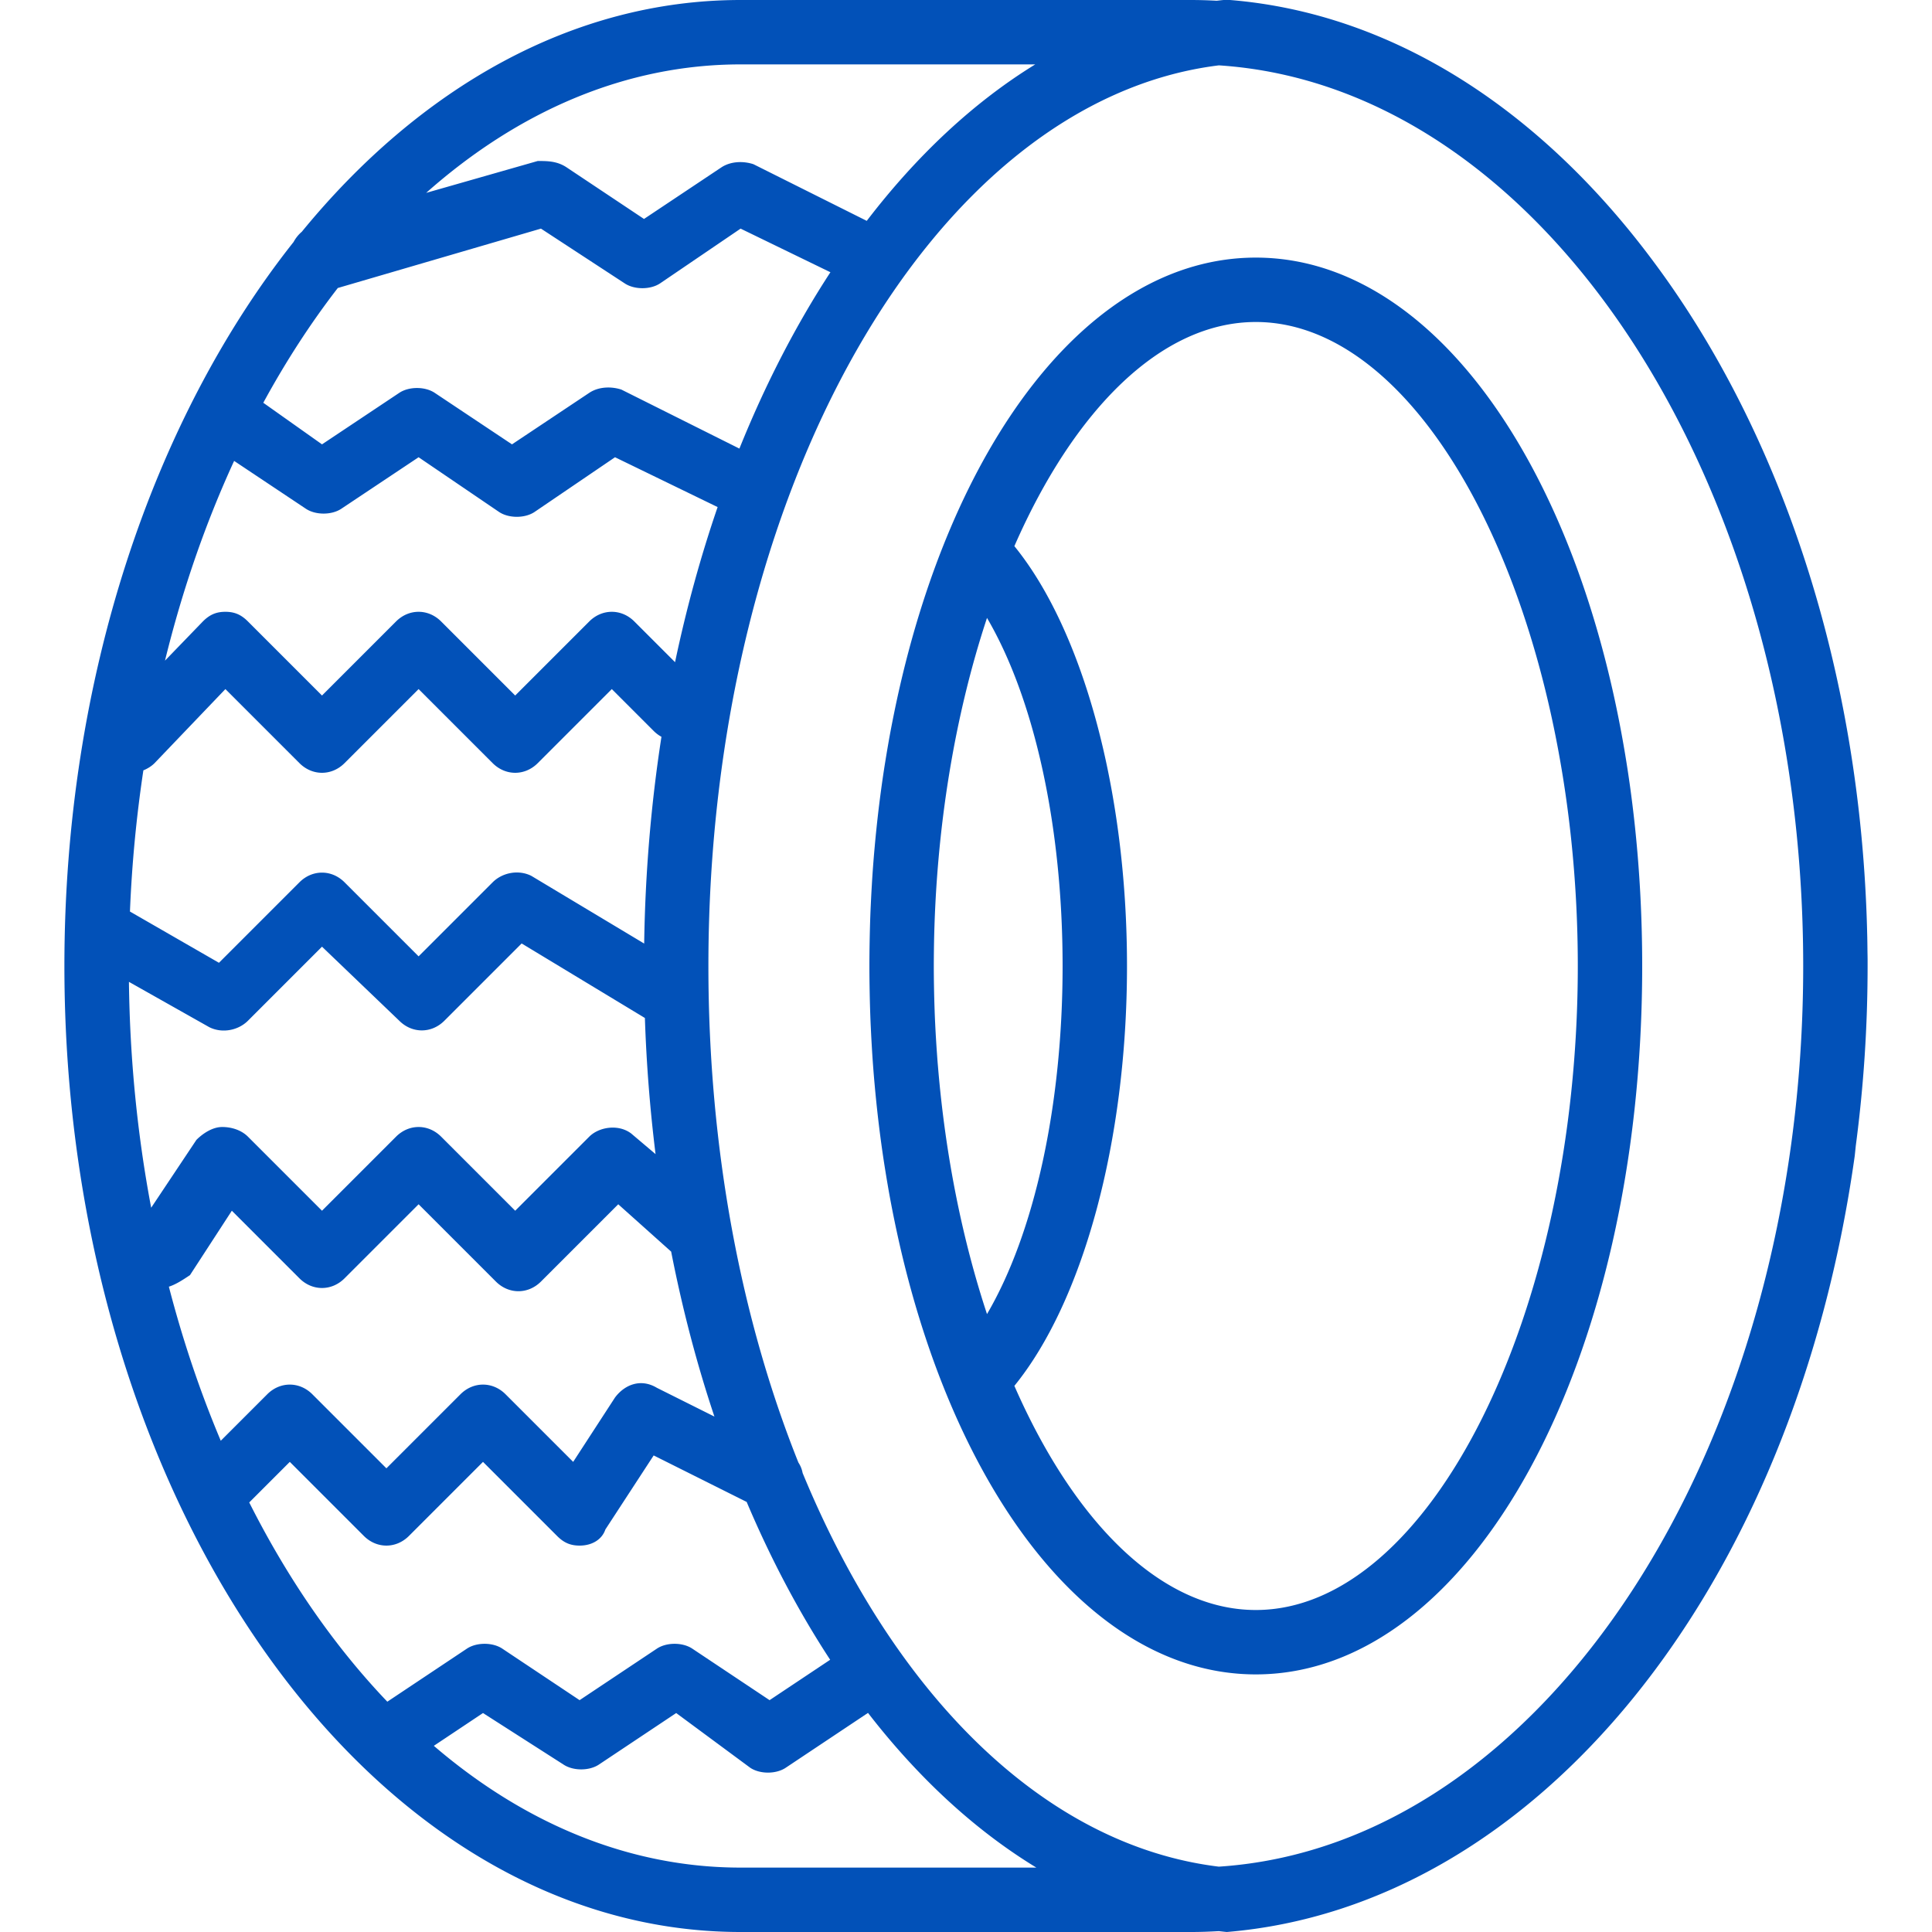
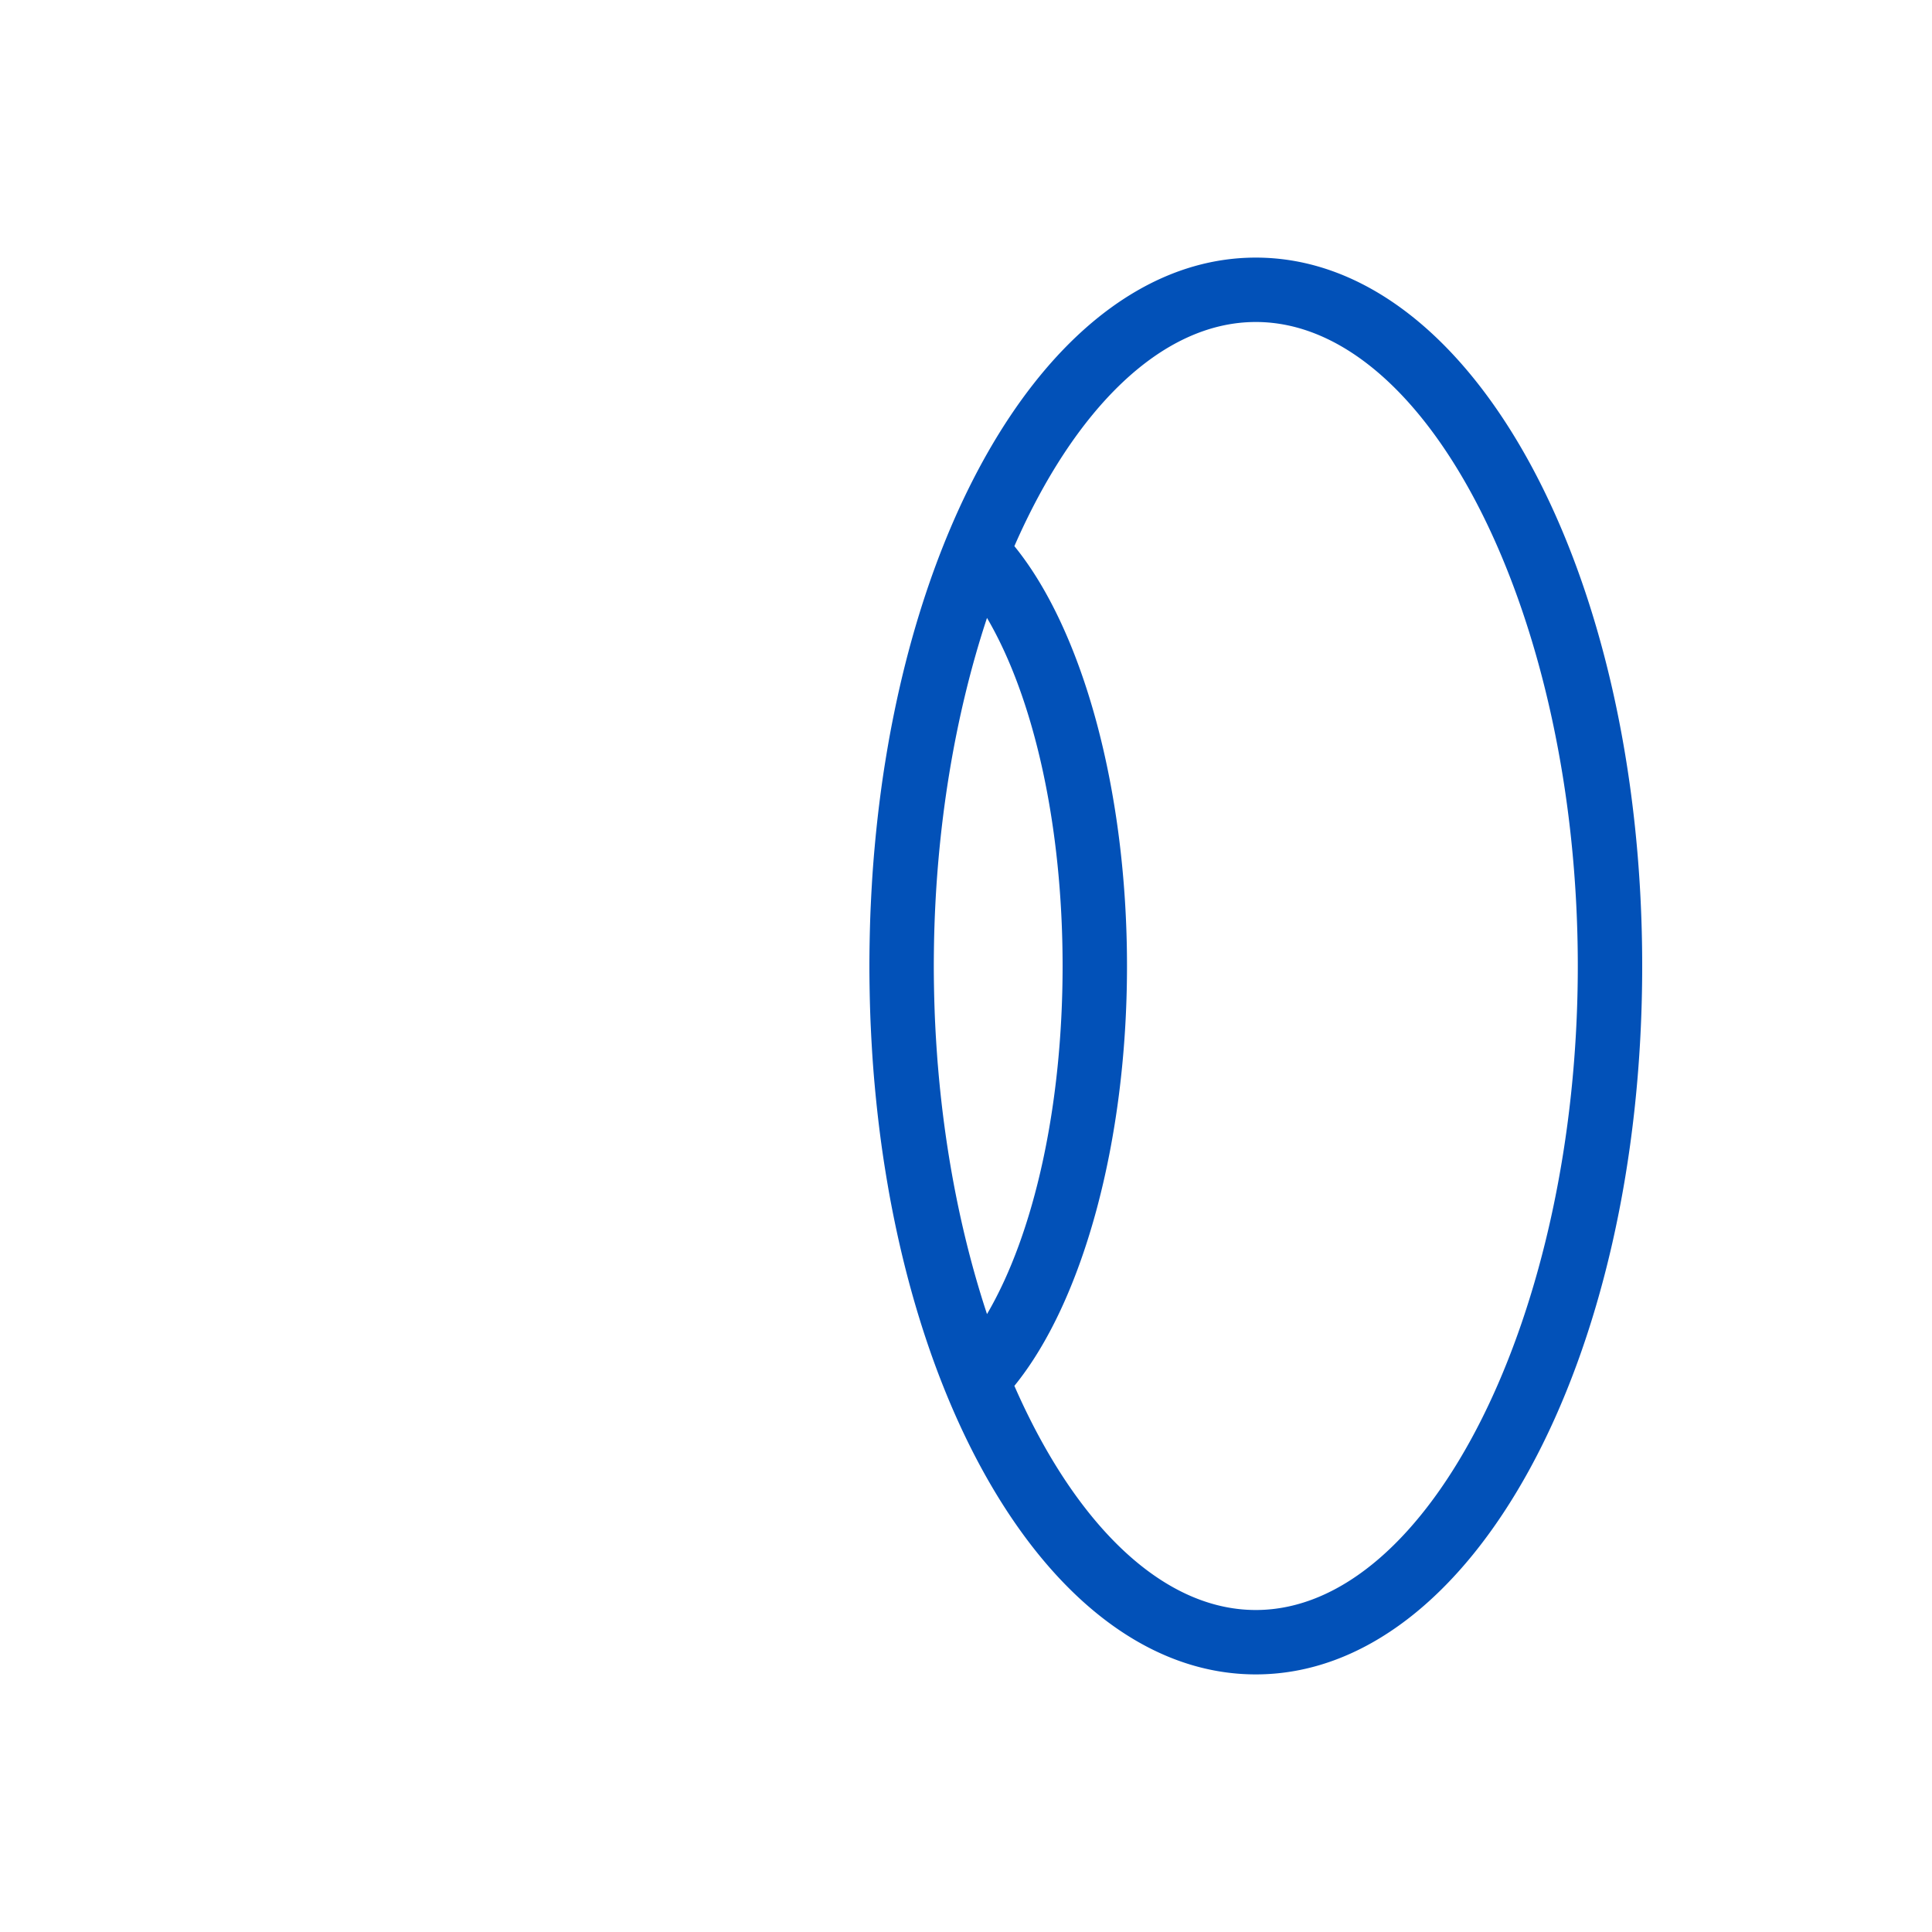
<svg xmlns="http://www.w3.org/2000/svg" version="1.1" width="512" height="512" x="0" y="0" viewBox="0 0 512 512" style="enable-background:new 0 0 512 512" xml:space="preserve" class="">
  <g>
-     <path d="M494.933 254.293c-.005-.853-.027-1.7-.038-2.551a336.778 336.778 0 0 0-.052-3.49c-.006-.287-.016-.573-.023-.86-1.629-69.852-22.989-132.841-56.412-177.78C408.697 29.452 369.444 3.557 325.973 0h-1.707c-.61.054-1.215.133-1.823.198a126.71 126.71 0 0 0-6.71-.198H196.267c-44.383 0-84.985 23.172-116.282 61.415a9.415 9.415 0 0 0-2.181 2.71C40.563 111.126 17.067 179.809 17.067 256c0 140.8 80.213 256 179.2 256h119.467c2.434 0 4.852-.09 7.262-.228.708.077 1.414.165 2.124.228 81.92-6.827 150.187-90.453 166.4-205.653.094-.891.186-1.794.28-2.691A362.646 362.646 0 0 0 494.933 256zM212.7 390.352a7.367 7.367 0 0 0-1.11-2.753c-15.121-37.77-23.857-82.996-23.857-131.598 0-125.981 59.484-229.326 135.282-238.681C409.229 22.958 477.867 128.167 477.867 256c0 127.841-68.646 233.055-154.867 238.682-46.34-5.655-86.108-45.687-110.3-104.33zm-167.948-49.37c1.865-.583 3.73-1.819 5.595-3.062l11.093-17.067 17.92 17.92c3.413 3.413 8.533 3.413 11.947 0l19.627-19.627 20.48 20.48c3.413 3.413 8.533 3.413 11.947 0l20.48-20.48 14.023 12.547c2.975 15.224 6.823 29.846 11.464 43.716l-15.246-7.623c-4.267-2.56-8.533-.853-11.093 2.56l-11.093 17.067-17.92-17.92c-3.413-3.413-8.533-3.413-11.947 0L102.4 389.12l-19.627-19.627c-3.413-3.413-8.533-3.413-11.947 0l-12.32 12.32c-5.424-12.856-10.043-26.517-13.754-40.831zM34.17 260.2l21.297 12.014c3.413 1.707 7.68.853 10.24-1.707l19.627-19.627 20.48 19.627c3.413 3.413 8.533 3.413 11.947 0l20.48-20.48 32.663 19.75a400.276 400.276 0 0 0 2.826 36.077l-6.476-5.48c-3.413-2.56-8.533-1.707-11.093.853l-19.627 19.627-19.627-19.627c-3.413-3.413-8.533-3.413-11.947 0l-19.627 19.627-19.627-19.627c-1.707-1.707-4.267-2.56-6.827-2.56s-5.12 1.707-6.827 3.413l-11.987 17.98c-3.616-19.115-5.652-39.178-5.895-59.86zm27.875-138.054 19.021 12.681c2.56 1.707 6.827 1.707 9.387 0l20.48-13.653 21.333 14.507c2.56 1.707 6.827 1.707 9.387 0l21.333-14.507 27.191 13.207c-4.487 13.073-8.273 26.816-11.28 41.105l-10.792-10.792c-3.413-3.413-8.533-3.413-11.947 0l-19.627 19.627-19.627-19.627c-3.413-3.413-8.533-3.413-11.947 0L85.333 184.32l-19.627-19.627c-1.707-1.707-3.413-2.56-5.973-2.56s-4.267.853-5.973 2.56l-10.036 10.383c4.619-18.843 10.801-36.603 18.321-52.93zm27.477-45.822 53.838-15.737 22.187 14.507c2.56 1.707 6.827 1.707 9.387 0l21.333-14.507 23.801 11.561c-9.153 14.017-17.255 29.706-24.117 46.735l-31.257-15.629c-2.56-.853-5.973-.853-8.533.853l-20.48 13.653-20.48-13.653c-2.56-1.707-6.827-1.707-9.387 0l-20.48 13.653-15.558-11.02c5.969-10.967 12.577-21.15 19.746-30.416zM140.8 232.107c-3.413-1.707-7.68-.853-10.24 1.707l-19.627 19.627-19.627-19.627c-3.413-3.413-8.533-3.413-11.947 0l-21.333 21.333-23.588-13.581a344.848 344.848 0 0 1 3.557-37.415c1.059-.427 2.117-1.063 2.965-1.91l18.773-19.627L79.36 202.24c3.413 3.413 8.533 3.413 11.947 0l19.627-19.627 19.627 19.627c3.413 3.413 8.533 3.413 11.947 0l19.627-19.627 11.093 11.093a9.038 9.038 0 0 0 2.064 1.552c-2.733 17.648-4.304 35.985-4.578 54.796zm133.55-215.04c-16.354 10.053-31.392 24.146-44.651 41.463L199.68 43.52c-2.56-.853-5.973-.853-8.533.853l-20.48 13.653-20.48-13.653c-2.56-1.707-5.12-1.707-7.68-1.707l-29.571 8.449c24.347-21.595 52.849-34.049 83.331-34.049h78.083zM66.05 398.163l10.75-10.75 19.627 19.627c3.413 3.413 8.533 3.413 11.947 0L128 387.413l19.627 19.627c1.707 1.707 3.413 2.56 5.973 2.56 3.413 0 5.973-1.707 6.827-4.267l12.8-19.627 24.646 12.323c6.418 15.154 13.839 29.175 22.129 41.827l-16.056 10.704-20.48-13.653c-2.56-1.707-6.827-1.707-9.387 0L153.6 450.56l-20.48-13.653c-2.56-1.707-6.827-1.707-9.387 0l-21.088 14.059c-14.006-14.656-26.366-32.502-36.595-52.803zm130.217 96.77c-29.637 0-57.403-11.772-81.298-32.272L128 453.973l21.333 13.653c2.56 1.707 6.827 1.707 9.387 0l20.48-13.653 19.627 14.507c2.56 1.707 6.827 1.707 9.387 0l21.815-14.543c13.245 17.118 28.267 31.041 44.617 40.997h-78.379z" fill="#0251b8" data-original="#000000" opacity="1" />
    <path d="M332.8 68.267c-44.181 0-81.22 49.434-95.777 120.331a313.132 313.132 0 0 0-1.379 7.122c-.122.676-.237 1.356-.355 2.034a314.19 314.19 0 0 0-.697 4.182 279 279 0 0 0-1.114 7.533 334.19 334.19 0 0 0-.888 7.155 325.924 325.924 0 0 0-.374 3.486 326.15 326.15 0 0 0-.381 3.937c-.078.859-.157 1.718-.229 2.58a340.721 340.721 0 0 0-.428 5.739c-.047.716-.088 1.435-.131 2.153a352.27 352.27 0 0 0-.27 5.108c-.022.497-.05.991-.07 1.489-.089 2.14-.153 4.294-.203 6.456-.013.554-.023 1.107-.034 1.662a361.6 361.6 0 0 0-.071 6.767c0 2.268.029 4.521.071 6.767a359.907 359.907 0 0 0 .237 8.118c.02.497.048.992.07 1.489.078 1.71.168 3.412.27 5.107.043.718.084 1.437.131 2.154.128 1.923.27 3.836.428 5.739.071.862.151 1.721.229 2.581a349.686 349.686 0 0 0 1.268 11.713 329.056 329.056 0 0 0 1.049 7.584c.142.941.291 1.877.441 2.813.224 1.401.456 2.794.696 4.18.118.679.233 1.359.355 2.035.356 1.973.732 3.929 1.122 5.871.084.418.17.835.256 1.252 14.556 70.897 51.596 120.33 95.777 120.33 57.173 0 102.4-82.773 102.4-187.733S389.973 68.267 332.8 68.267zm-84.197 214.722c-.044-.527-.093-1.052-.135-1.58-.062-.783-.115-1.57-.172-2.356a301.174 301.174 0 0 1-.221-3.327c-.038-.628-.078-1.256-.112-1.885a330.29 330.29 0 0 1-.249-5.218c-.012-.317-.02-.637-.032-.954a338.012 338.012 0 0 1-.163-6.134c-.031-1.84-.053-3.683-.053-5.534 0-1.612.019-3.22.039-4.827.474-31.83 5.614-61.872 14.06-87.42C274.096 185.132 281.6 218.895 281.6 256s-7.504 70.868-20.034 92.247c-6.456-19.529-10.979-41.684-12.963-65.258zM332.8 426.667c-25.099 0-48.171-23.296-63.98-59.4 18.074-22.21 29.846-64.525 29.846-111.267s-11.773-89.057-29.846-111.267c15.808-36.104 38.88-59.4 63.98-59.4 46.08 0 85.333 78.507 85.333 170.667S378.88 426.667 332.8 426.667z" fill="#0251b8" data-original="#000000" opacity="1" />
  </g>
</svg>